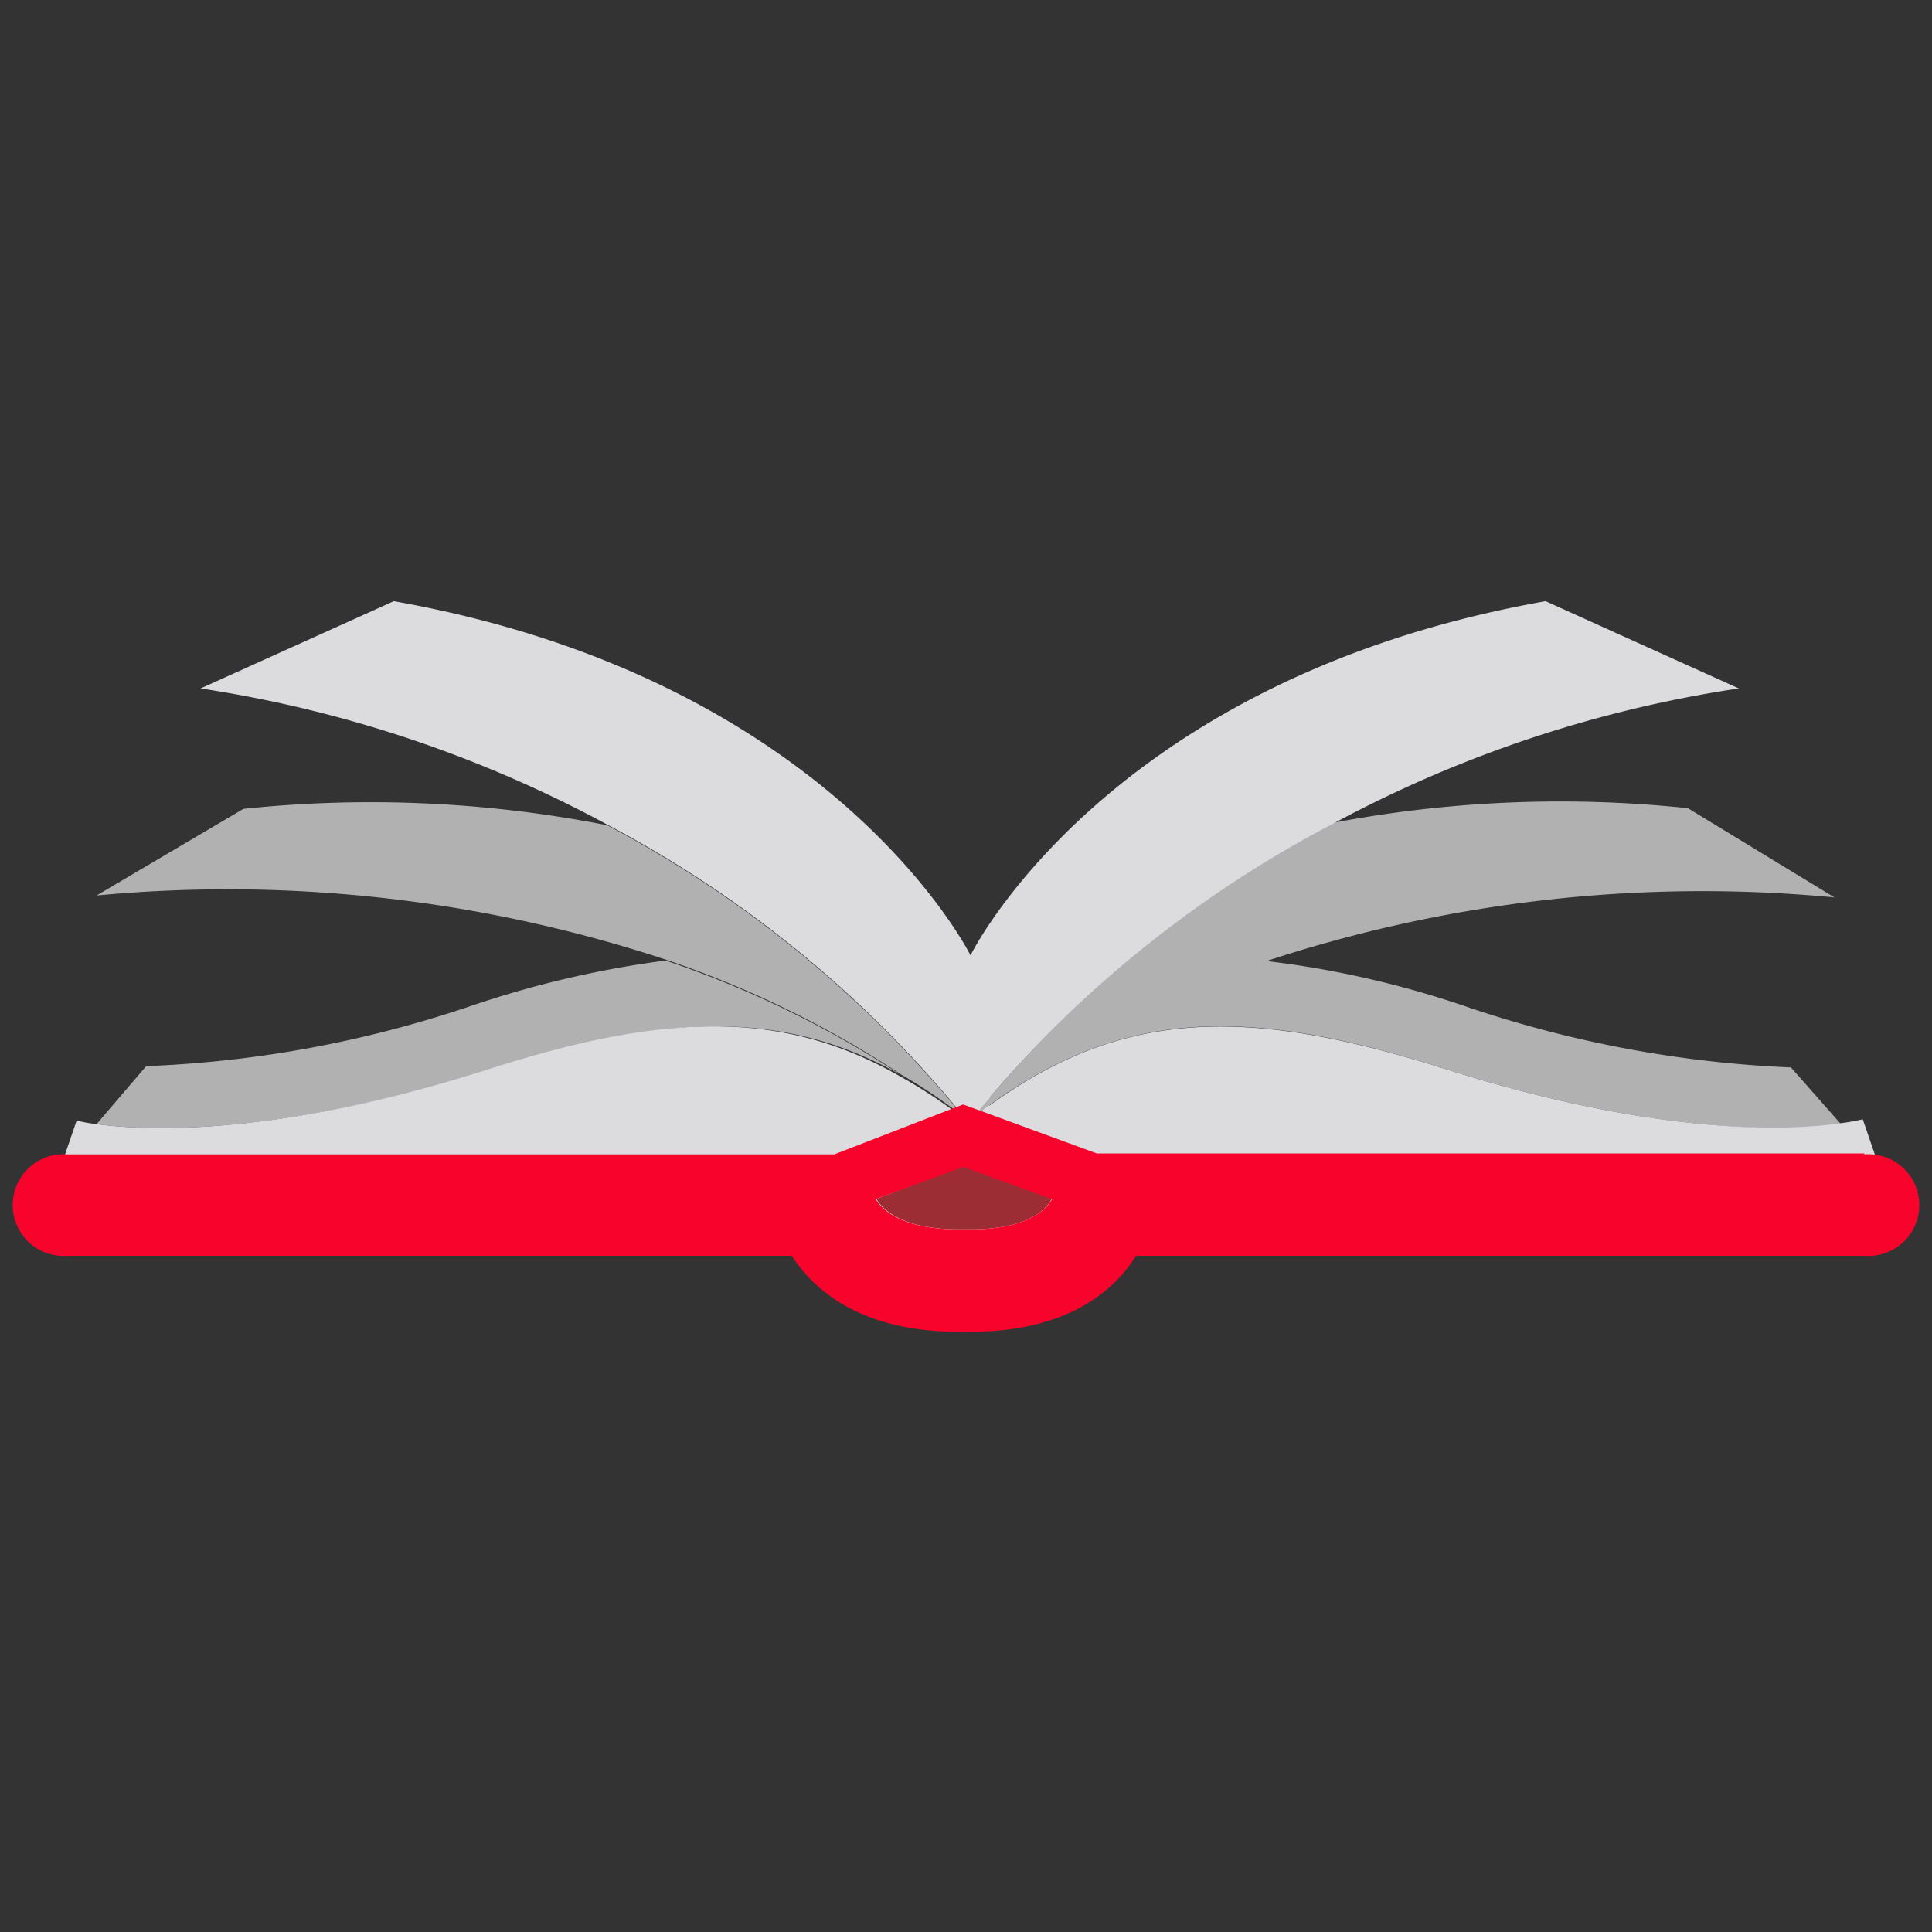
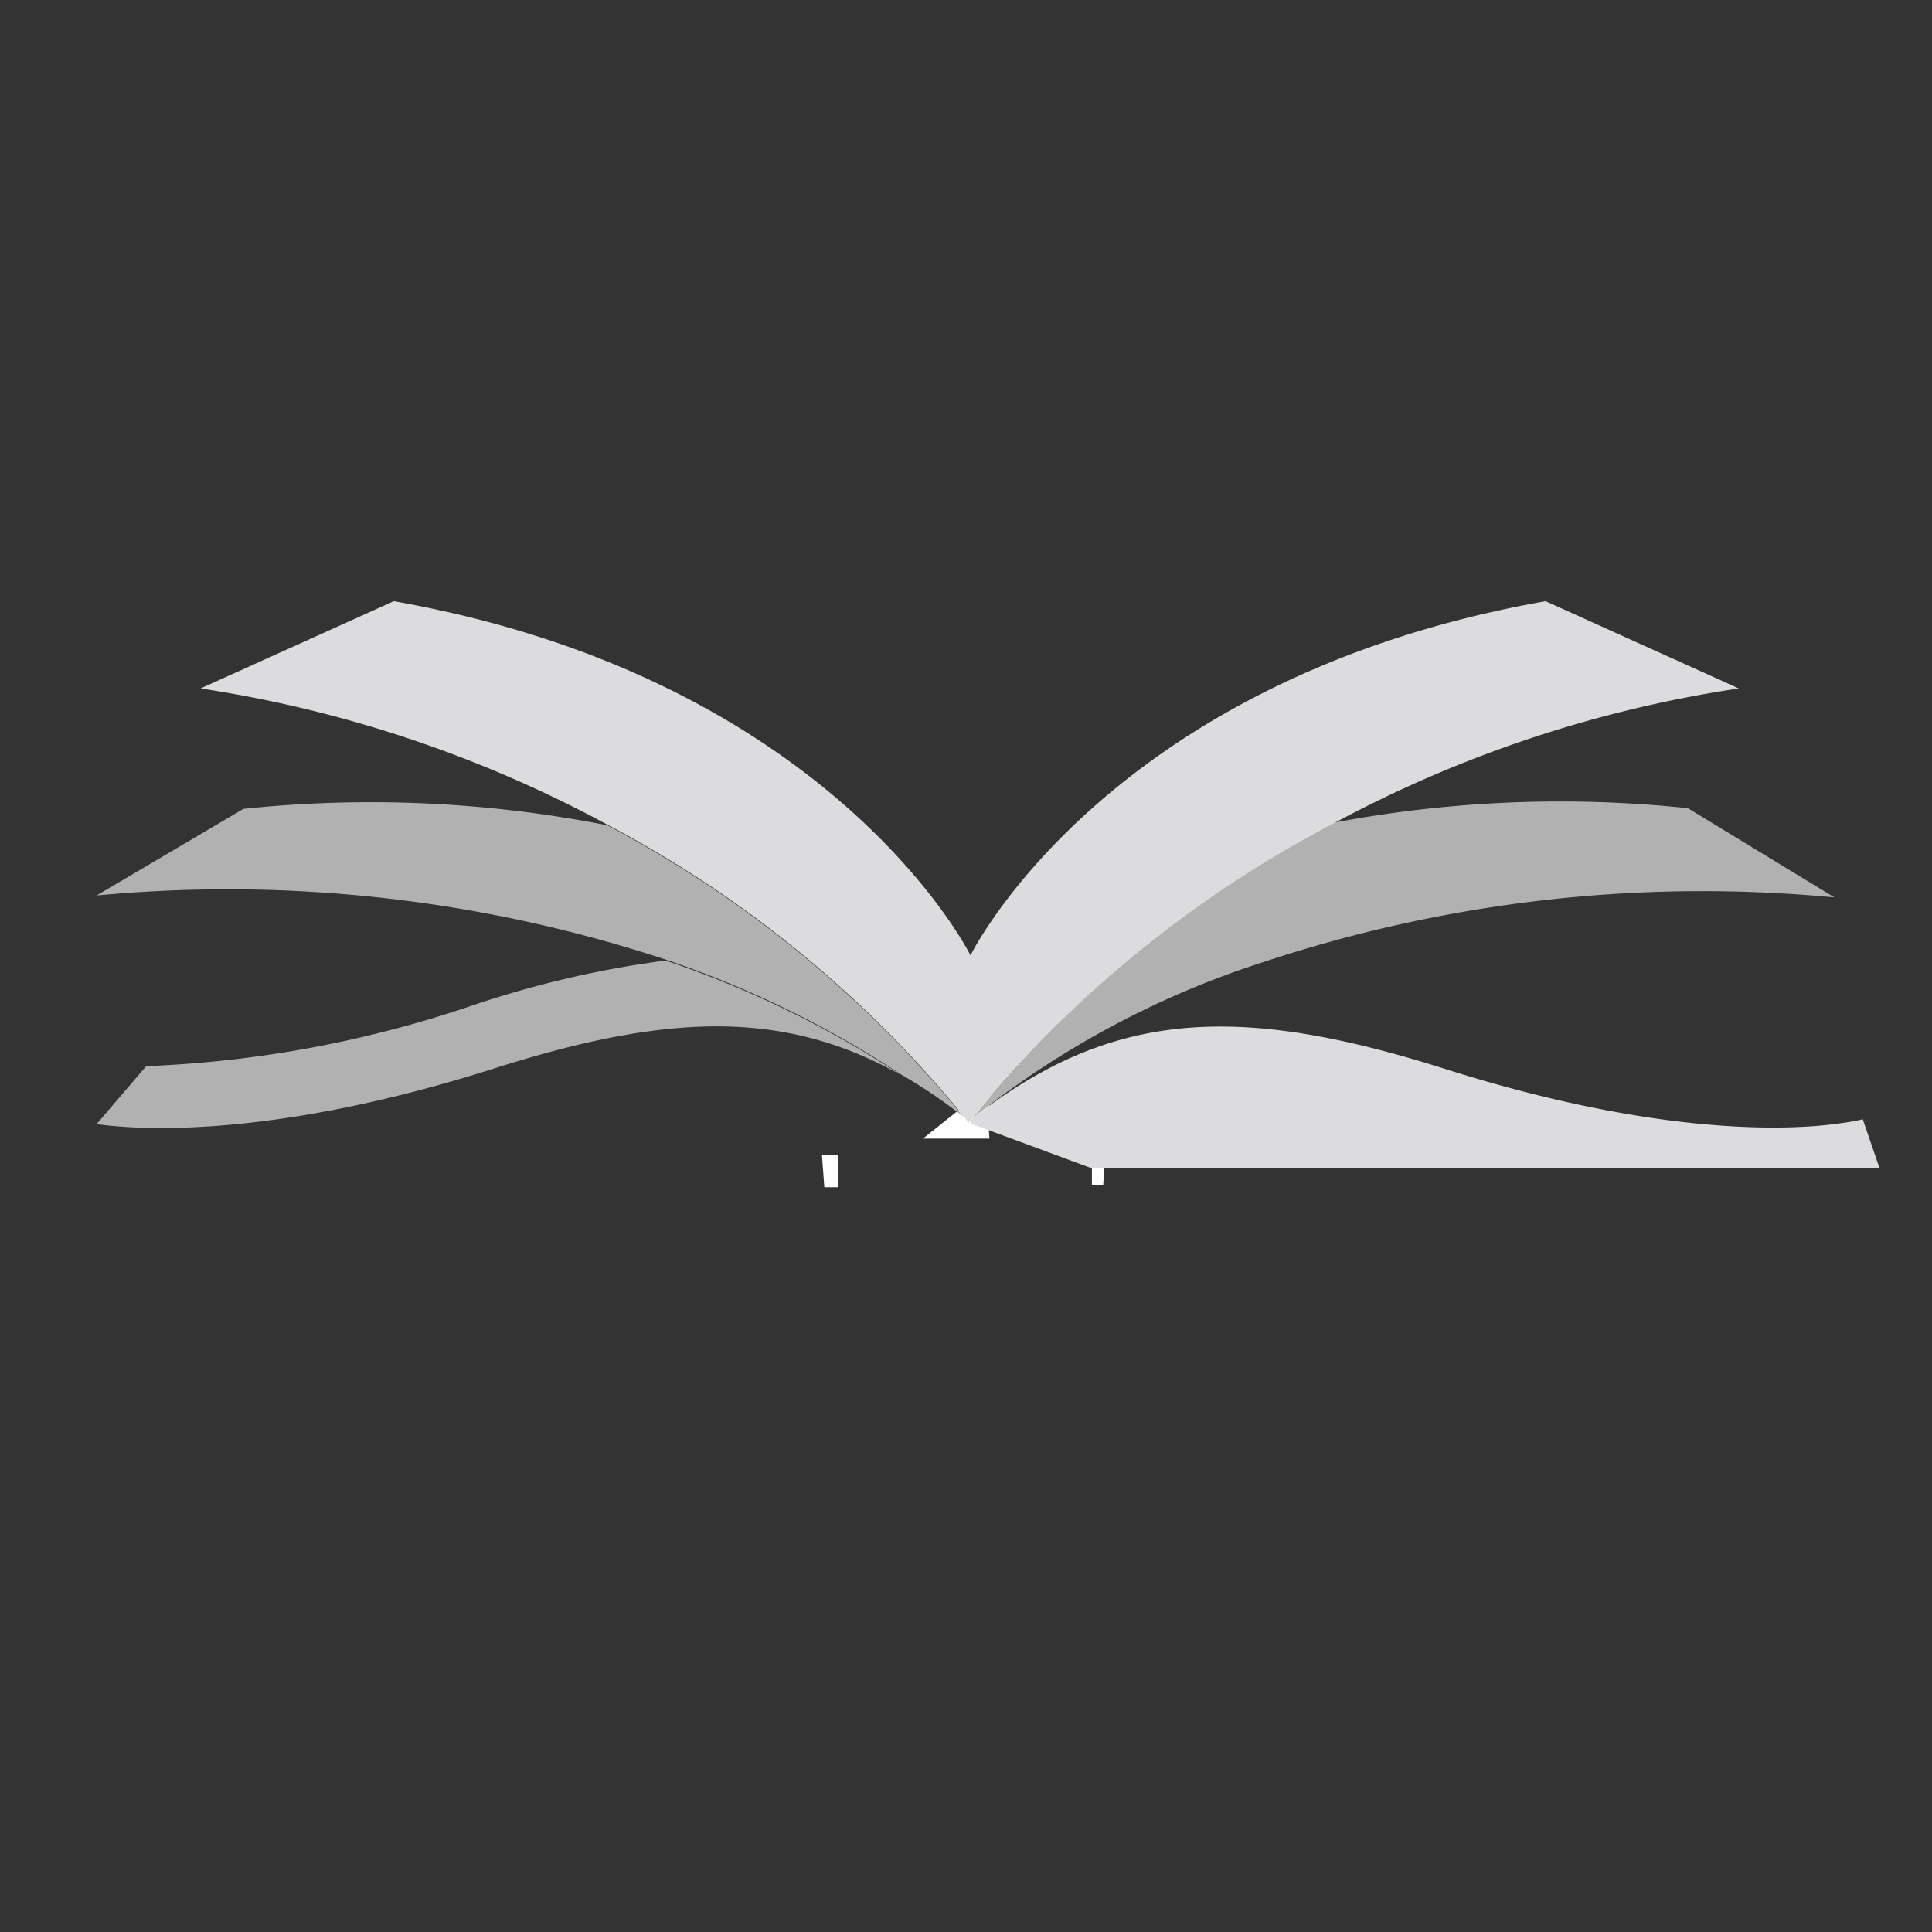
<svg xmlns="http://www.w3.org/2000/svg" id="Warstwa_1" data-name="Warstwa 1" width="60" height="60" viewBox="0 0 60 60">
  <rect x="0" y="0" width="60" height="60" fill="#333333" stroke="none" />
  <defs>
    <style> .cls-1 { fill: none; } .cls-1, .cls-2, .cls-5 { stroke: #fff; stroke-miterlimit: 10; } .cls-2 { fill: #c8d5be; } .cls-3 { fill: #b1b1b1; } .cls-4 { fill: #dcdbdd; } .cls-5 { fill: #9c2d35; } .cls-6 { fill: #f7032c; } </style>
  </defs>
  <g>
    <path class="cls-1" d="M25.91,36.37l.12,0H25.6A1.06,1.06,0,0,1,25.91,36.37Z" />
-     <path class="cls-1" d="M30.08,34.85h0l0,0h0Z" />
    <path class="cls-1" d="M33.91,36.31l.11,0a.93.93,0,0,1,.24,0h-.35Z" />
    <path class="cls-2" d="M30.09,34.86h0l0,0h0l.1,0a.56.56,0,0,1,0-.08Z" />
-     <path class="cls-3" d="M44.86,33.19c6.67,2.12,10.8,1.92,12.32,1.73l-1.56-1.77a36,36,0,0,1-10-1.86,30,30,0,0,0-6.34-1.45,28.21,28.21,0,0,0-9.07,4.87C34.57,31.32,38.53,31.17,44.86,33.19Z" />
    <path class="cls-3" d="M30.19,34.74l0,0a28.21,28.21,0,0,1,9.07-4.87,43.3,43.3,0,0,1,17.71-2L52.42,25.1a37.81,37.81,0,0,0-11,.45A35.92,35.92,0,0,0,30.19,34.74Z" />
    <path class="cls-4" d="M44.86,33.19c-6.33-2-10.29-1.87-14.63,1.52l0,0-.09.1a.56.56,0,0,0,0,.08l3.76,1.39H58.37l-.52-1.52a6.35,6.35,0,0,1-.67.12C55.66,35.11,51.53,35.31,44.86,33.19Z" />
    <path class="cls-3" d="M15.32,33.19c5.36-1.71,9-1.86,12.65.19a31.49,31.49,0,0,0-7.3-3.55,31.26,31.26,0,0,0-6.13,1.44,35.69,35.69,0,0,1-10,1.84L3,34.91C4.44,35.11,8.58,35.33,15.32,33.19Z" />
    <path class="cls-2" d="M29.93,34.67v0l.06.05h0Z" />
    <path class="cls-3" d="M29.93,34.69v0a36,36,0,0,0-11.07-9.06,38,38,0,0,0-11.3-.51L3,27.81a43.46,43.46,0,0,1,17.7,2A31.49,31.49,0,0,1,28,33.38,15.56,15.56,0,0,1,29.93,34.69Z" />
-     <path class="cls-5" d="M33.2,37.22a.8.8,0,0,1,.09-.31l-3.37-1.24-3.34,1.27a1,1,0,0,1,.07.25c.06.21.52,1.49,3.13,1.49l.18,0,.18,0C32.73,38.68,33.15,37.43,33.2,37.22Z" />
-     <path class="cls-4" d="M26,36.32l3.88-1.48.14,0h0l0,0h0l-.09-.1h0l-.06-.05a15.56,15.56,0,0,0-2-1.31c-3.63-2.05-7.29-1.9-12.65-.19C8.58,35.33,4.44,35.11,3,34.91a4.48,4.48,0,0,1-.62-.11l-.52,1.52H26Z" />
    <path class="cls-4" d="M29.93,34.67l.06.07v0s.06.13.09.13h0v0h0v0l.09-.11a35.92,35.92,0,0,1,11.25-9.19A38.56,38.56,0,0,1,54,21.38l-6-2.71c-13.67,2.42-17.86,11-17.86,11S25.9,21.09,12.23,18.67l-6,2.71a38.72,38.72,0,0,1,12.63,4.23A36,36,0,0,1,29.93,34.67Z" />
-     <path class="cls-6" d="M57.9,35.82H34.06L29.91,34.3l-4,1.55-.28,0H2.1A1.58,1.58,0,1,0,2.1,39H24.59c.64,1,2.08,2.36,5.19,2.36h.36c3.11,0,4.53-1.37,5.14-2.36H57.9a1.58,1.58,0,1,0,0-3.15ZM30.14,38.18h-.36c-1.85,0-2.42-.67-2.58-.94l2.72-1,2.75,1C32.53,37.49,32,38.18,30.14,38.18Z" />
  </g>
</svg>